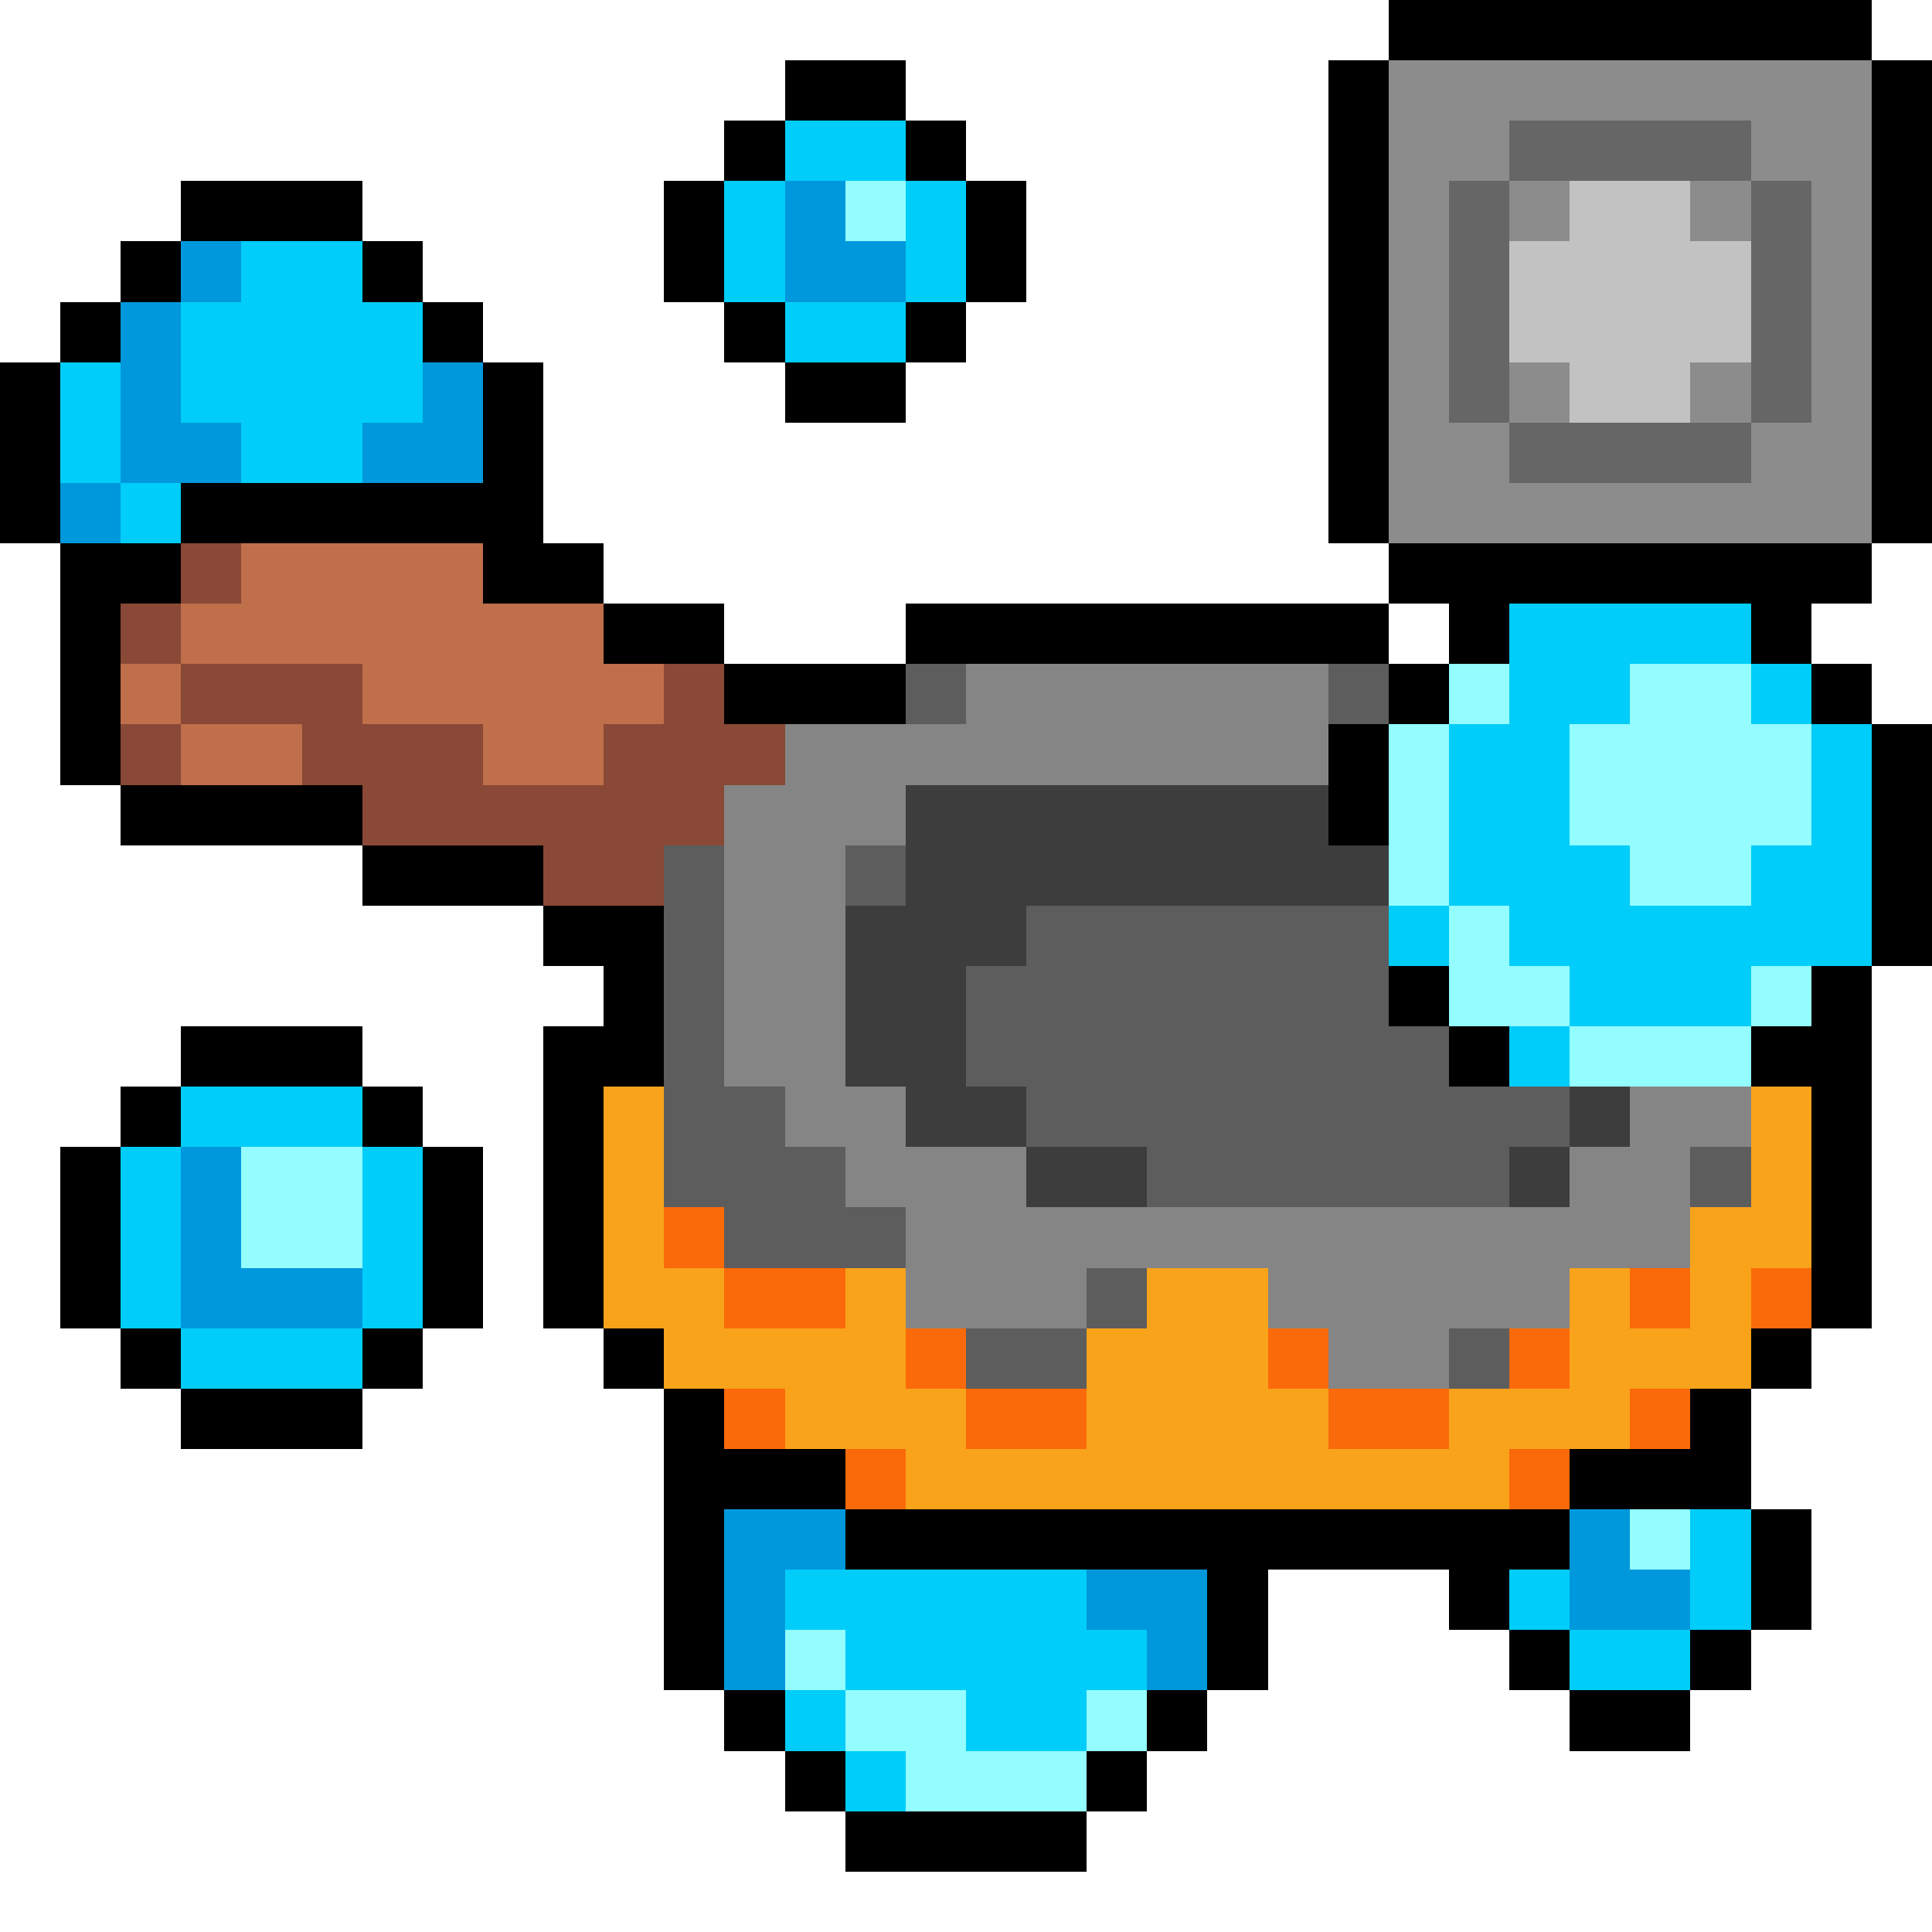
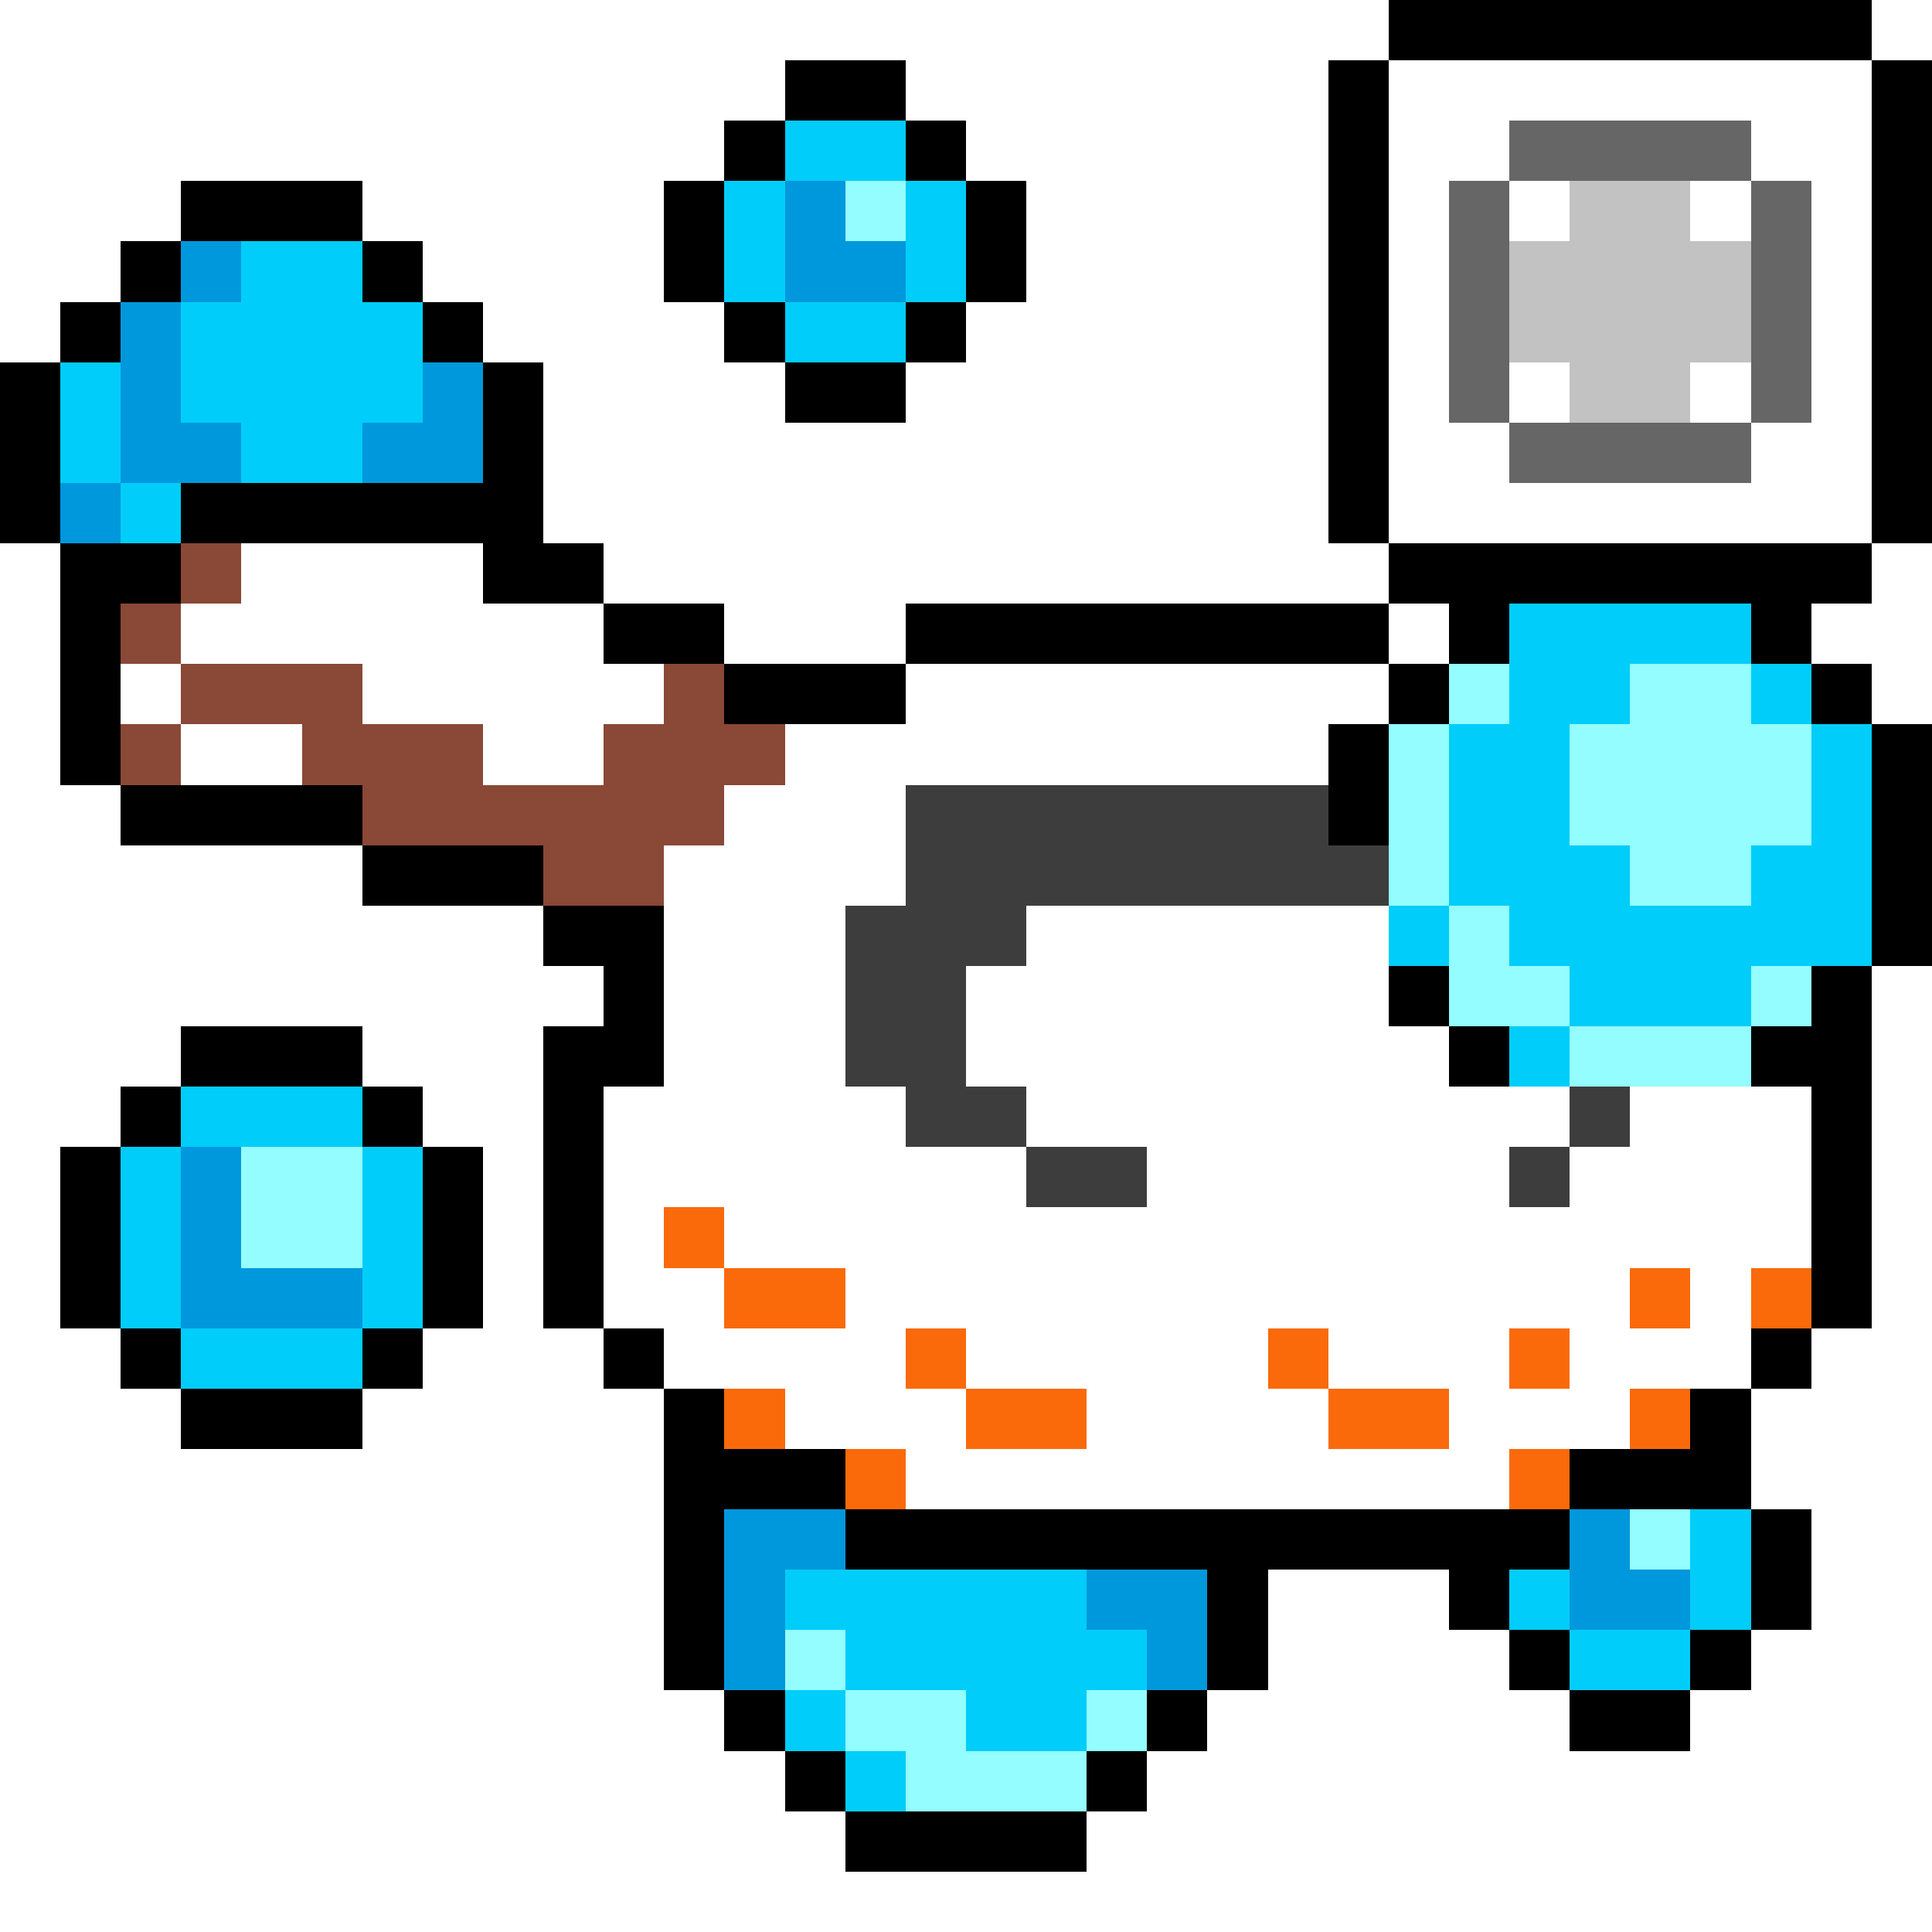
<svg xmlns="http://www.w3.org/2000/svg" viewBox="0 -0.5 32 32" shape-rendering="crispEdges">
  <path stroke="#000000" d="M23 0h8M13 1h2M22 1h1M31 1h1M12 2h1M15 2h1M22 2h1M31 2h1M3 3h3M11 3h1M16 3h1M22 3h1M31 3h1M2 4h1M6 4h1M11 4h1M16 4h1M22 4h1M31 4h1M1 5h1M7 5h1M12 5h1M15 5h1M22 5h1M31 5h1M0 6h1M8 6h1M13 6h2M22 6h1M31 6h1M0 7h1M8 7h1M22 7h1M31 7h1M0 8h1M3 8h6M22 8h1M31 8h1M1 9h2M8 9h2M23 9h8M1 10h1M10 10h2M15 10h8M24 10h1M29 10h1M1 11h1M12 11h3M23 11h1M30 11h1M1 12h1M22 12h1M31 12h1M2 13h4M22 13h1M31 13h1M6 14h3M31 14h1M9 15h2M31 15h1M10 16h1M23 16h1M30 16h1M3 17h3M9 17h2M24 17h1M29 17h2M2 18h1M6 18h1M9 18h1M30 18h1M1 19h1M7 19h1M9 19h1M30 19h1M1 20h1M7 20h1M9 20h1M30 20h1M1 21h1M7 21h1M9 21h1M30 21h1M2 22h1M6 22h1M10 22h1M29 22h1M3 23h3M11 23h1M28 23h1M11 24h3M26 24h3M11 25h1M14 25h12M29 25h1M11 26h1M20 26h1M24 26h1M29 26h1M11 27h1M20 27h1M25 27h1M28 27h1M12 28h1M19 28h1M26 28h2M13 29h1M18 29h1M14 30h4" />
-   <path stroke="#8c8c8c" d="M23 1h8M23 2h2M29 2h2M23 3h1M25 3h1M28 3h1M30 3h1M23 4h1M30 4h1M23 5h1M30 5h1M23 6h1M25 6h1M28 6h1M30 6h1M23 7h2M29 7h2M23 8h8" />
  <path stroke="#00cdf9" d="M13 2h2M12 3h1M15 3h1M4 4h2M12 4h1M15 4h1M3 5h4M13 5h2M1 6h1M3 6h4M1 7h1M4 7h2M2 8h1M25 10h4M25 11h2M29 11h1M24 12h2M30 12h1M24 13h2M30 13h1M24 14h3M29 14h2M23 15h1M25 15h6M26 16h3M25 17h1M3 18h3M2 19h1M6 19h1M2 20h1M6 20h1M2 21h1M6 21h1M3 22h3M28 25h1M13 26h5M25 26h1M28 26h1M14 27h5M26 27h2M13 28h1M16 28h2M14 29h1" />
  <path stroke="#666666" d="M25 2h4M24 3h1M29 3h1M24 4h1M29 4h1M24 5h1M29 5h1M24 6h1M29 6h1M25 7h4" />
  <path stroke="#0098dc" d="M13 3h1M3 4h1M13 4h2M2 5h1M2 6h1M7 6h1M2 7h2M6 7h2M1 8h1M3 19h1M3 20h1M3 21h3M12 25h2M26 25h1M12 26h1M18 26h2M26 26h2M12 27h1M19 27h1" />
  <path stroke="#94fdff" d="M14 3h1M24 11h1M27 11h2M23 12h1M26 12h4M23 13h1M26 13h4M23 14h1M27 14h2M24 15h1M24 16h2M29 16h1M26 17h3M4 19h2M4 20h2M27 25h1M13 27h1M14 28h2M18 28h1M15 29h3" />
  <path stroke="#c2c2c2" d="M26 3h2M25 4h4M25 5h4M26 6h2" />
  <path stroke="#8a4836" d="M3 9h1M2 10h1M3 11h3M11 11h1M2 12h1M5 12h3M10 12h3M6 13h6M9 14h2" />
-   <path stroke="#bf6f4a" d="M4 9h4M3 10h7M2 11h1M6 11h5M3 12h2M8 12h2" />
-   <path stroke="#5d5d5d" d="M15 11h1M22 11h1M11 14h1M14 14h1M11 15h1M17 15h6M11 16h1M16 16h7M11 17h1M16 17h8M11 18h2M17 18h9M11 19h3M19 19h6M28 19h1M12 20h3M18 21h1M16 22h2M24 22h1" />
-   <path stroke="#858585" d="M16 11h6M13 12h9M12 13h3M12 14h2M12 15h2M12 16h2M12 17h2M13 18h2M27 18h2M14 19h3M26 19h2M15 20h13M15 21h3M21 21h5M22 22h2" />
  <path stroke="#3d3d3d" d="M15 13h7M15 14h8M14 15h3M14 16h2M14 17h2M15 18h2M26 18h1M17 19h2M25 19h1" />
-   <path stroke="#f9a31b" d="M10 18h1M29 18h1M10 19h1M29 19h1M10 20h1M28 20h2M10 21h2M14 21h1M19 21h2M26 21h1M28 21h1M11 22h4M18 22h3M26 22h3M13 23h3M18 23h4M24 23h3M15 24h10" />
  <path stroke="#fa6a0a" d="M11 20h1M12 21h2M27 21h1M29 21h1M15 22h1M21 22h1M25 22h1M12 23h1M16 23h2M22 23h2M27 23h1M14 24h1M25 24h1" />
</svg>